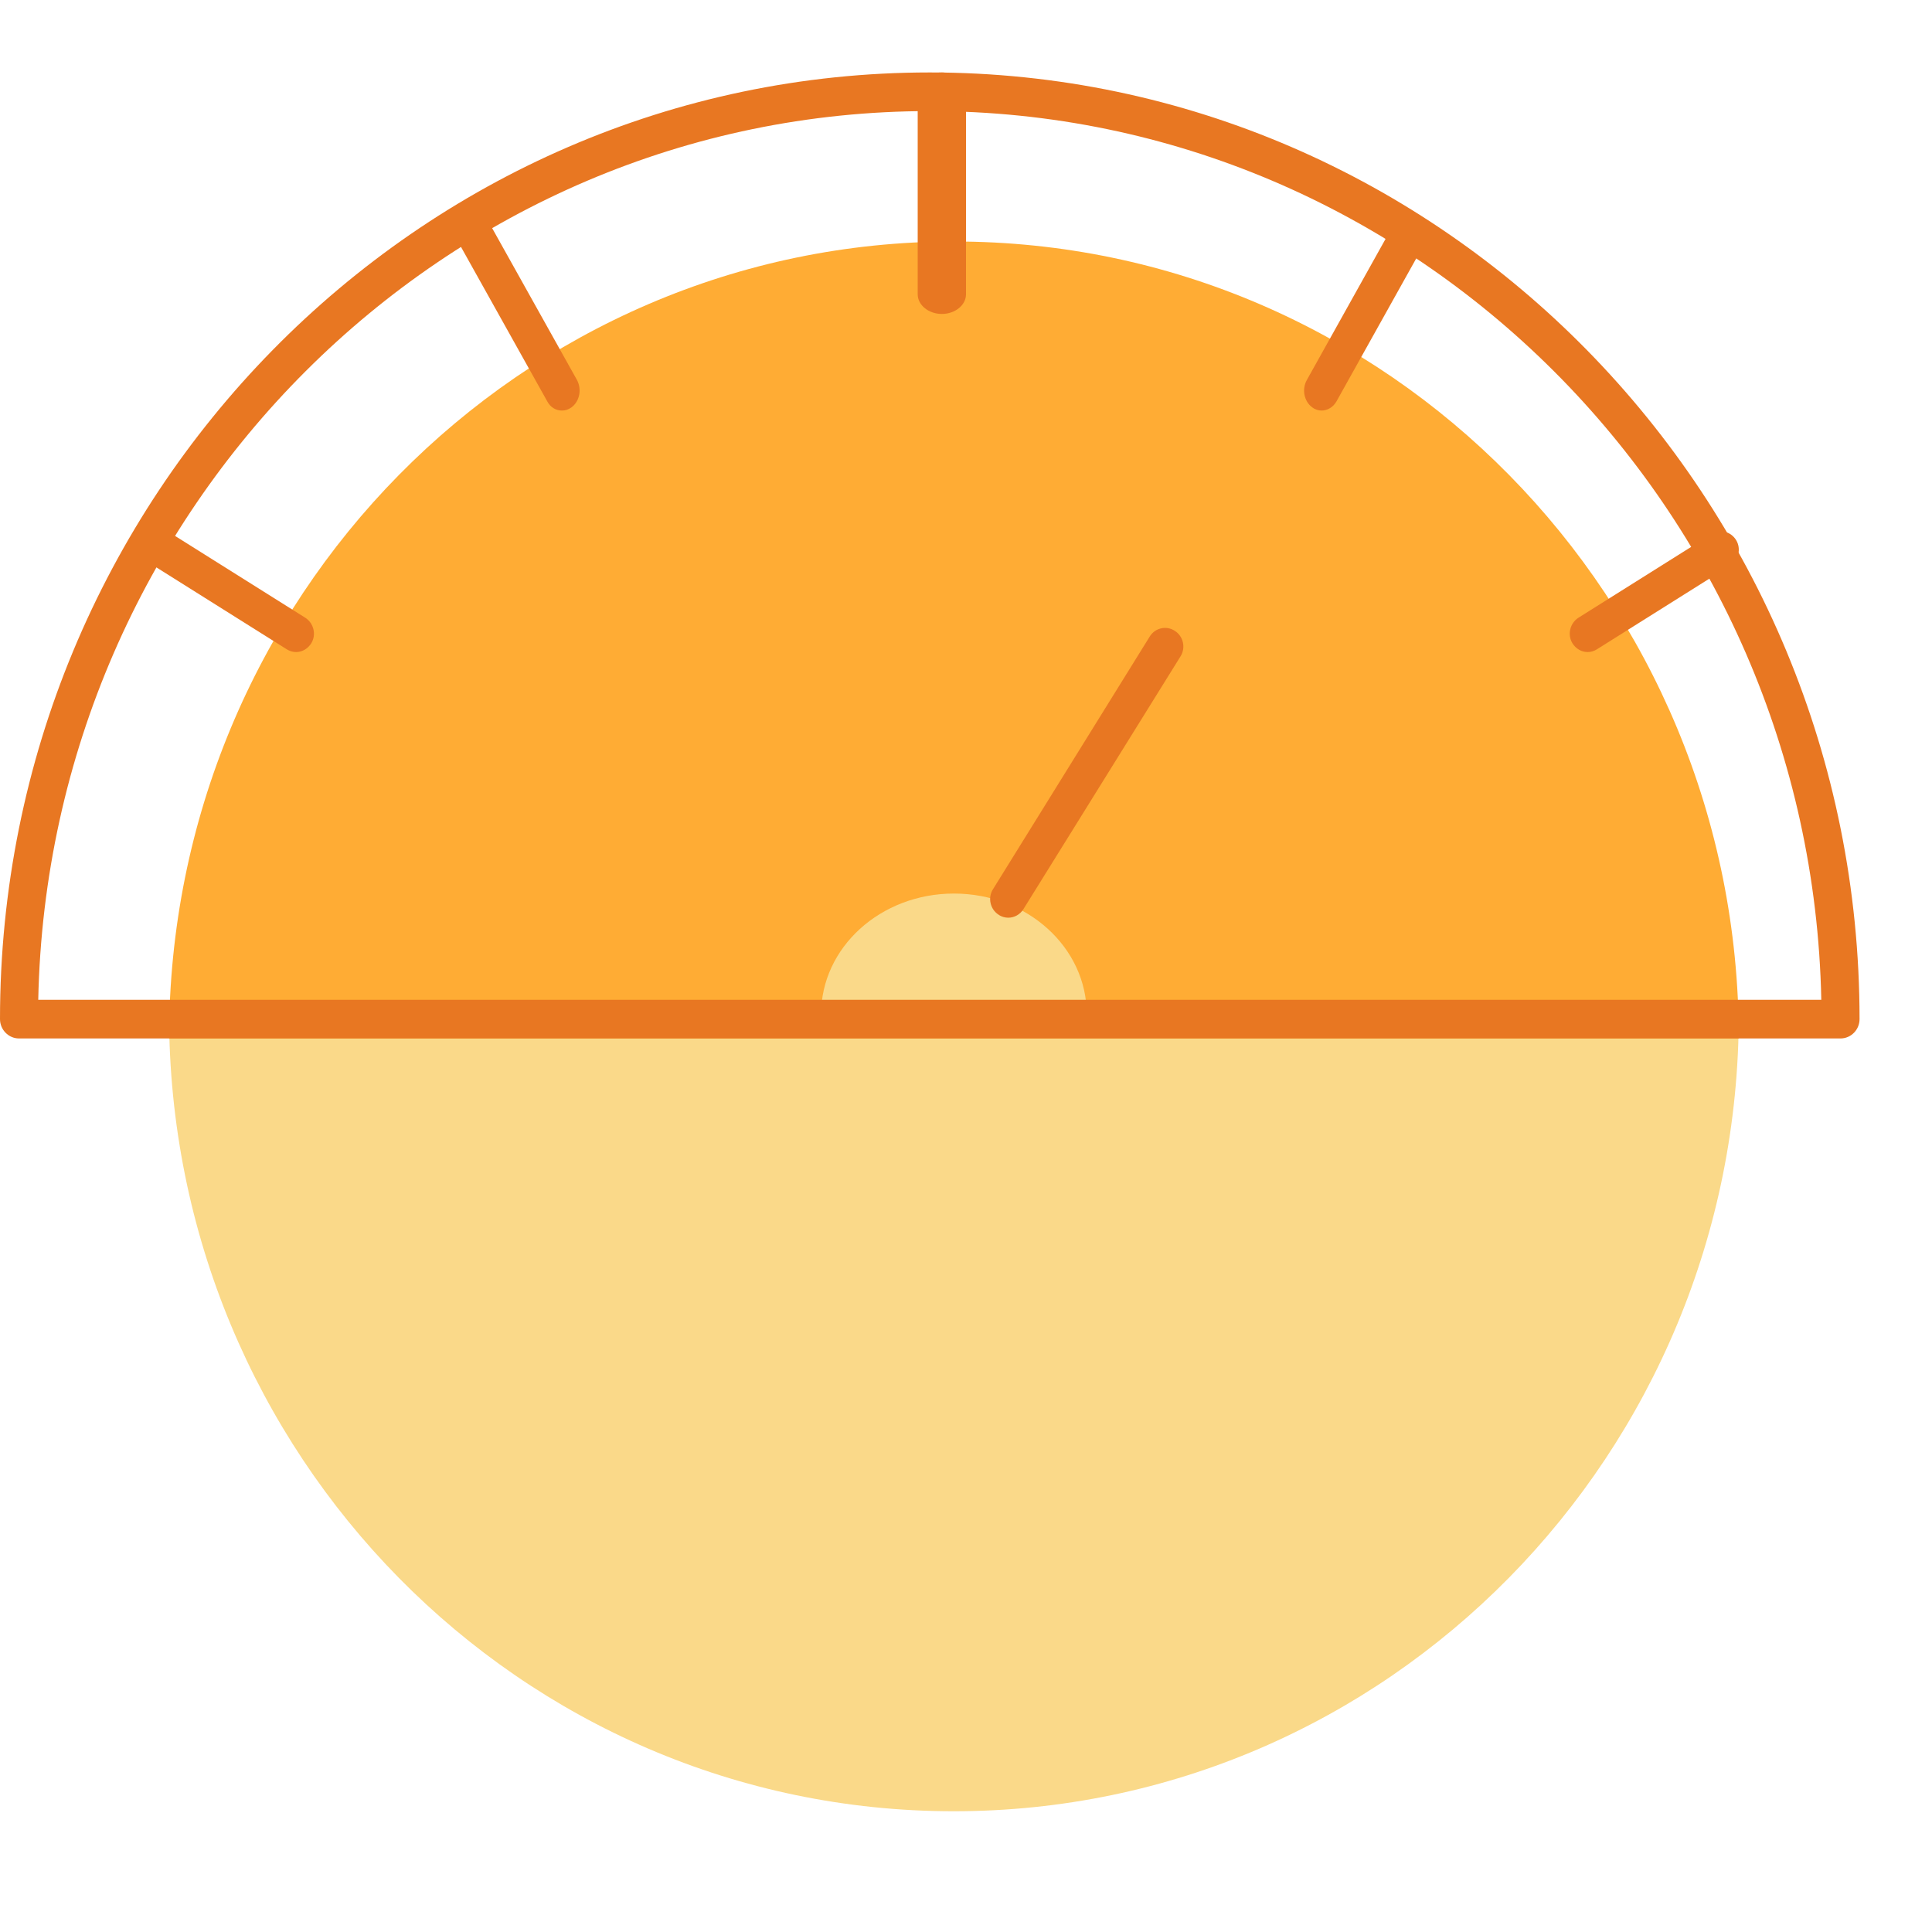
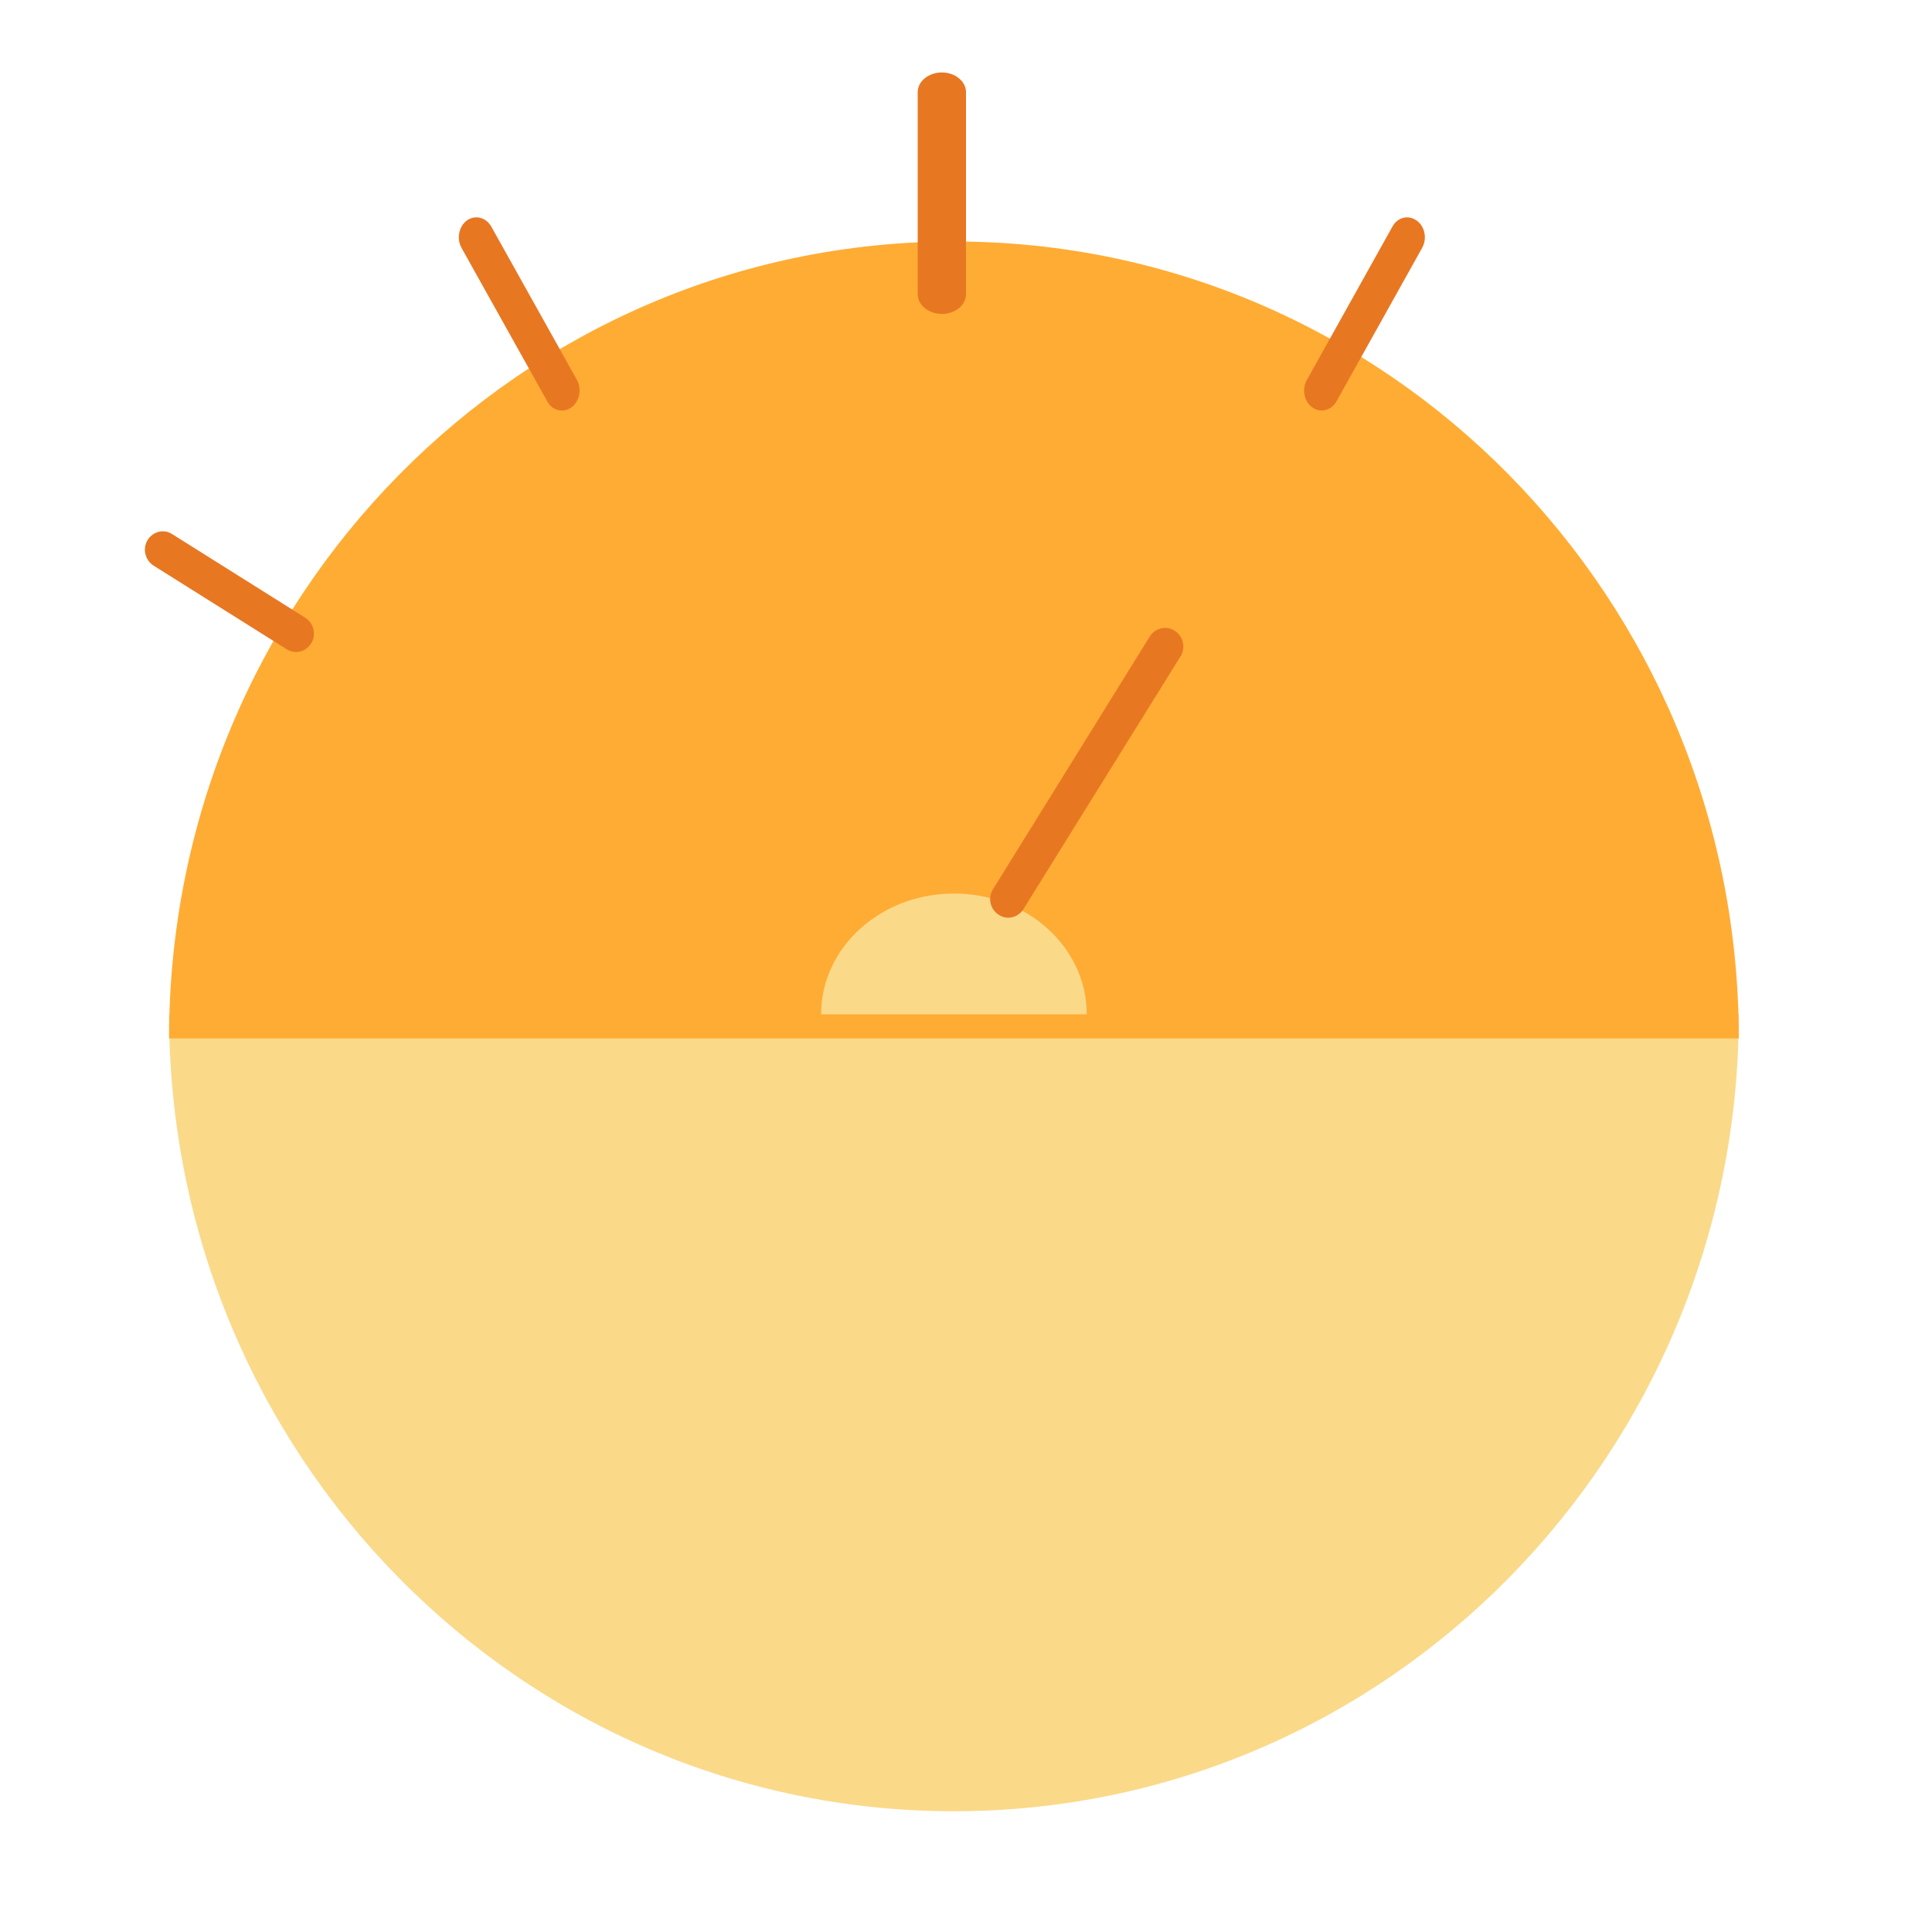
<svg xmlns="http://www.w3.org/2000/svg" width="80" height="80" viewBox="0 0 80 80" fill="none">
  <path d="M72 42C72 60.226 57.448 75 39.494 75C21.539 75 7 60.226 7 42H72Z" fill="#FAD989" />
  <path d="M72 43H7C7 24.773 21.552 10 39.507 10C57.461 10 72 24.773 72 43Z" fill="#FFAC34" />
  <path d="M45 42H34C34 39.235 36.459 37 39.5 37C42.541 37 45 39.235 45 42Z" fill="#FAD989" />
  <path d="M39 13C38.452 13 38 12.633 38 12.186V3.814C38 3.367 38.452 3 39 3C39.548 3 40 3.367 40 3.814V12.186C40 12.633 39.548 13 39 13Z" fill="#E87722" />
  <path d="M23.268 17C23.022 17 22.788 16.867 22.659 16.616L19.112 10.267C18.901 9.882 18.995 9.379 19.334 9.127C19.674 8.888 20.119 8.994 20.341 9.379L23.888 15.728C24.099 16.112 24.005 16.616 23.666 16.867C23.537 16.96 23.408 17 23.268 17Z" fill="#E87722" />
  <path d="M12.261 27C12.129 27 11.998 26.963 11.879 26.889L6.358 23.42C6.012 23.198 5.893 22.728 6.107 22.37C6.322 22.012 6.775 21.889 7.121 22.111L12.642 25.58C12.988 25.802 13.107 26.272 12.893 26.63C12.75 26.864 12.511 27 12.261 27Z" fill="#E87722" />
  <path d="M54.724 17C54.596 17 54.456 16.96 54.339 16.868C54 16.629 53.895 16.113 54.117 15.729L57.657 9.384C57.867 9 58.311 8.881 58.661 9.133C59 9.371 59.105 9.887 58.883 10.272L55.343 16.616C55.203 16.868 54.958 17 54.724 17Z" fill="#E87722" />
  <path d="M41.75 38C41.617 38 41.472 37.963 41.351 37.877C41 37.654 40.891 37.173 41.121 36.815L47.608 26.358C47.826 26 48.298 25.889 48.649 26.124C49 26.346 49.109 26.827 48.879 27.185L42.38 37.642C42.235 37.877 41.992 38 41.75 38Z" fill="#E87722" />
-   <path d="M65.739 27C65.489 27 65.251 26.864 65.107 26.63C64.893 26.272 65.012 25.802 65.358 25.58L70.879 22.111C71.225 21.889 71.678 22.012 71.893 22.37C72.107 22.728 71.988 23.198 71.642 23.42L66.121 26.889C66.002 26.963 65.871 27 65.739 27Z" fill="#E87722" />
-   <path fill-rule="evenodd" clip-rule="evenodd" d="M0 42.2C0 42.639 0.355 43 0.786 43H76.214C76.645 43 77 42.639 77 42.2C77 20.587 59.727 3 38.5 3C17.273 3 0 20.587 0 42.2ZM38.5 4.6C58.599 4.6 74.998 21.039 75.416 41.4H1.584C2.002 21.039 18.401 4.6 38.5 4.6Z" fill="#E87722" />
</svg>